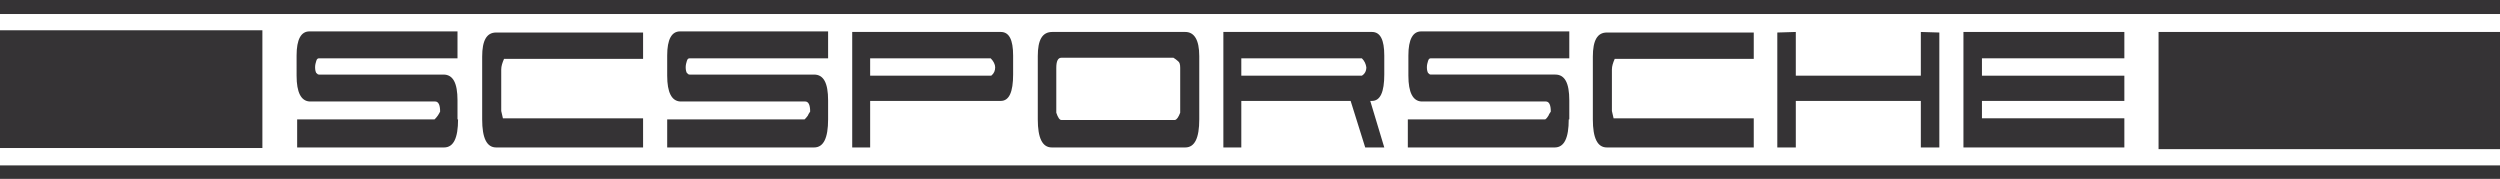
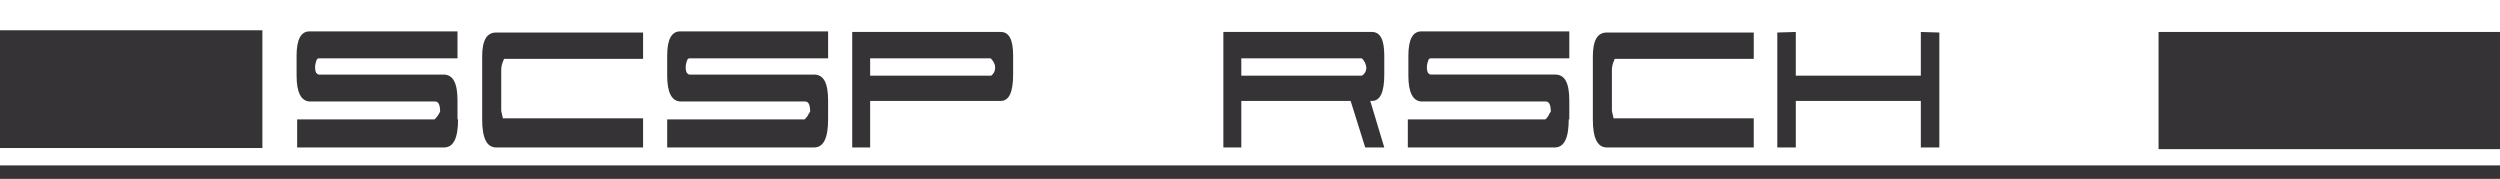
<svg xmlns="http://www.w3.org/2000/svg" id="Layer_1" x="0px" y="0px" viewBox="0 0 445.9 31.9" style="enable-background:new 0 0 445.9 31.9;" xml:space="preserve">
  <style type="text/css"> .st0{fill:#353335;} </style>
  <g>
-     <rect class="st0" width="445.9" height="2.5" />
    <rect y="29.5" class="st0" width="445.9" height="2.5" />
    <g>
      <g>
        <path class="st0" d="M81.7,21.3c0,3.3-0.8,5-2.5,5H53v-5h24.5c0.2-0.2,0.4-0.4,0.6-0.7c0.2-0.3,0.3-0.5,0.4-0.7 c0-1.2-0.3-1.8-0.9-1.8H55.2c-1.5-0.1-2.3-1.6-2.3-4.6V9.9c0-2.9,0.8-4.3,2.3-4.3h26.4v4.8H56.9c-0.2,0-0.4,0.1-0.5,0.5 c-0.1,0.3-0.2,0.7-0.2,1.1c0,0.5,0.1,0.8,0.2,1c0.2,0.2,0.3,0.3,0.5,0.3h22.2c1.7,0,2.5,1.5,2.5,4.6V21.3z" />
        <path class="st0" d="M114.7,26.3H88.5c-1.7,0-2.5-1.7-2.5-5V10.1c0-2.9,0.8-4.3,2.5-4.3h26.2v4.7H89.9c-0.3,0.7-0.5,1.3-0.5,1.9 v7.4l0.3,1.3h25V26.3z" />
        <path class="st0" d="M147.7,21.3c0,3.3-0.8,5-2.5,5H119v-5h24.5c0.2-0.2,0.4-0.4,0.6-0.7c0.1-0.3,0.3-0.5,0.4-0.7 c0-1.2-0.3-1.8-0.9-1.8h-22.3c-1.5-0.1-2.3-1.6-2.3-4.6V9.9c0-2.9,0.8-4.3,2.3-4.3h26.4v4.8H123c-0.2,0-0.4,0.1-0.5,0.5 c-0.1,0.3-0.2,0.7-0.2,1.1c0,0.5,0.1,0.8,0.2,1c0.2,0.2,0.3,0.3,0.5,0.3h22.2c1.7,0,2.5,1.5,2.5,4.6V21.3z" />
        <path class="st0" d="M167.2,18h-6.1h-5.9v8.3H152V5.7h26.5c1.5,0,2.2,1.4,2.2,4.2v3.4c0,3.1-0.7,4.7-2.2,4.7h-5.8H167.2z M176.7,10.4h-21.5v3.1h21.6c0.5-0.4,0.7-0.9,0.7-1.5C177.5,11.5,177.2,10.9,176.7,10.4z" />
-         <path class="st0" d="M202.5,26.3h-3h-6h-5.9c-1.7,0-2.5-1.7-2.5-5V10c0-2.9,0.8-4.3,2.6-4.3h23.7c1.6,0,2.5,1.4,2.5,4.3v11.3 c0,3.3-0.8,5-2.5,5h-6H202.5z M210.5,20.1v-8c0-0.6-0.1-1-0.4-1.2c-0.2-0.2-0.5-0.4-0.8-0.6h-20c-0.6,0-0.9,0.6-0.9,1.8v8 c0.3,0.9,0.6,1.3,0.9,1.3h9.6h10.7C209.9,21.3,210.2,20.9,210.5,20.1z" />
        <path class="st0" d="M246.9,26.3h-3.4l-2.6-8.3h-7.6h-6h-5.9v8.3h-3.2V5.7h26.5c1.5,0,2.2,1.4,2.2,4.2v3.4c0,3.1-0.7,4.7-2.2,4.7 h-0.3L246.9,26.3z M242.9,10.4L242.9,10.4h-21.5v3.1h21.5c0.5-0.3,0.8-0.8,0.8-1.5C243.6,11.4,243.4,10.9,242.9,10.4z" />
        <path class="st0" d="M279.8,21.3c0,3.3-0.8,5-2.5,5h-26.2v-5h24.5c0.3-0.2,0.4-0.4,0.6-0.7c0.1-0.3,0.3-0.5,0.4-0.7 c0-1.2-0.3-1.8-0.9-1.8h-22.2c-1.5-0.1-2.3-1.6-2.3-4.6V9.9c0-2.9,0.8-4.3,2.3-4.3h26.4v4.8h-24.7c-0.2,0-0.4,0.1-0.5,0.5 c-0.1,0.3-0.2,0.7-0.2,1.1c0,0.5,0.1,0.8,0.2,1c0.2,0.2,0.3,0.3,0.5,0.3h22.2c1.7,0,2.5,1.5,2.5,4.6V21.3z" />
        <path class="st0" d="M312.8,26.3h-26.2c-1.7,0-2.5-1.7-2.5-5V10.1c0-2.9,0.8-4.3,2.5-4.3h26.2v4.7H288c-0.3,0.7-0.5,1.3-0.5,1.9 v7.4l0.3,1.3h25V26.3z" />
        <path class="st0" d="M345.9,26.3h-3.3V18h-22.3v8.3h-3.3V5.8l3.3-0.1v7.8h22.3V5.7l3.3,0.1V26.3z" />
-         <path class="st0" d="M378.9,26.3h-28.7V5.7h28.7v4.7h-25.4v3.1h25.4V18h-25.4v3.1h25.4V26.3z" />
      </g>
      <rect y="5.4" class="st0" width="46.8" height="21" />
      <rect x="385" y="5.7" class="st0" width="60.9" height="20.9" />
    </g>
  </g>
</svg>